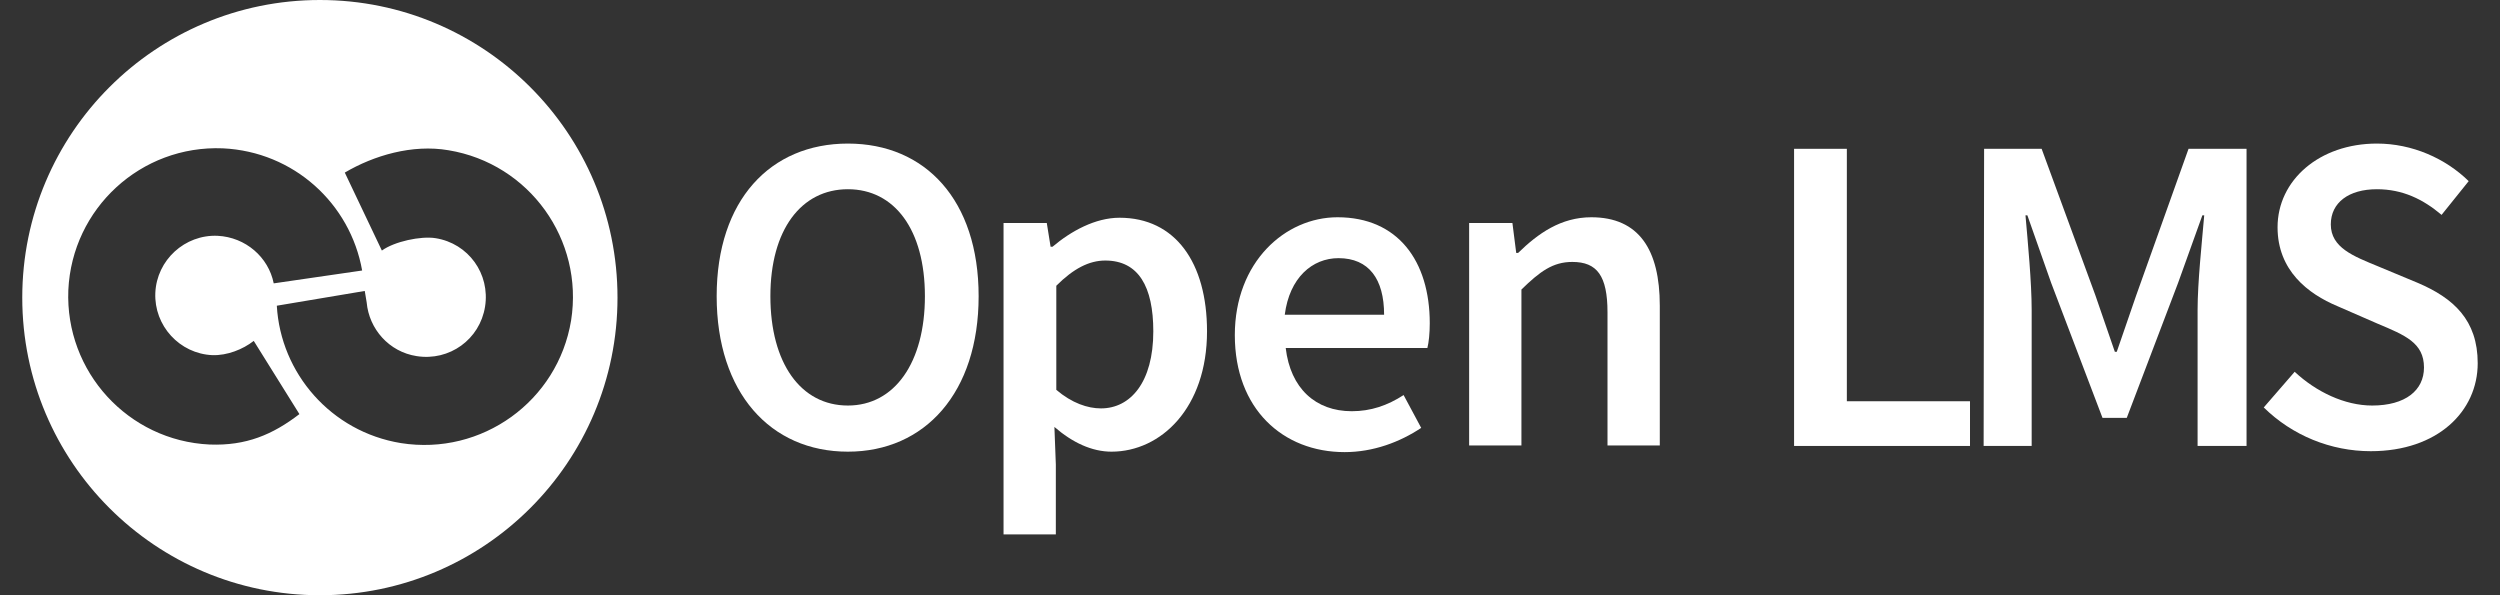
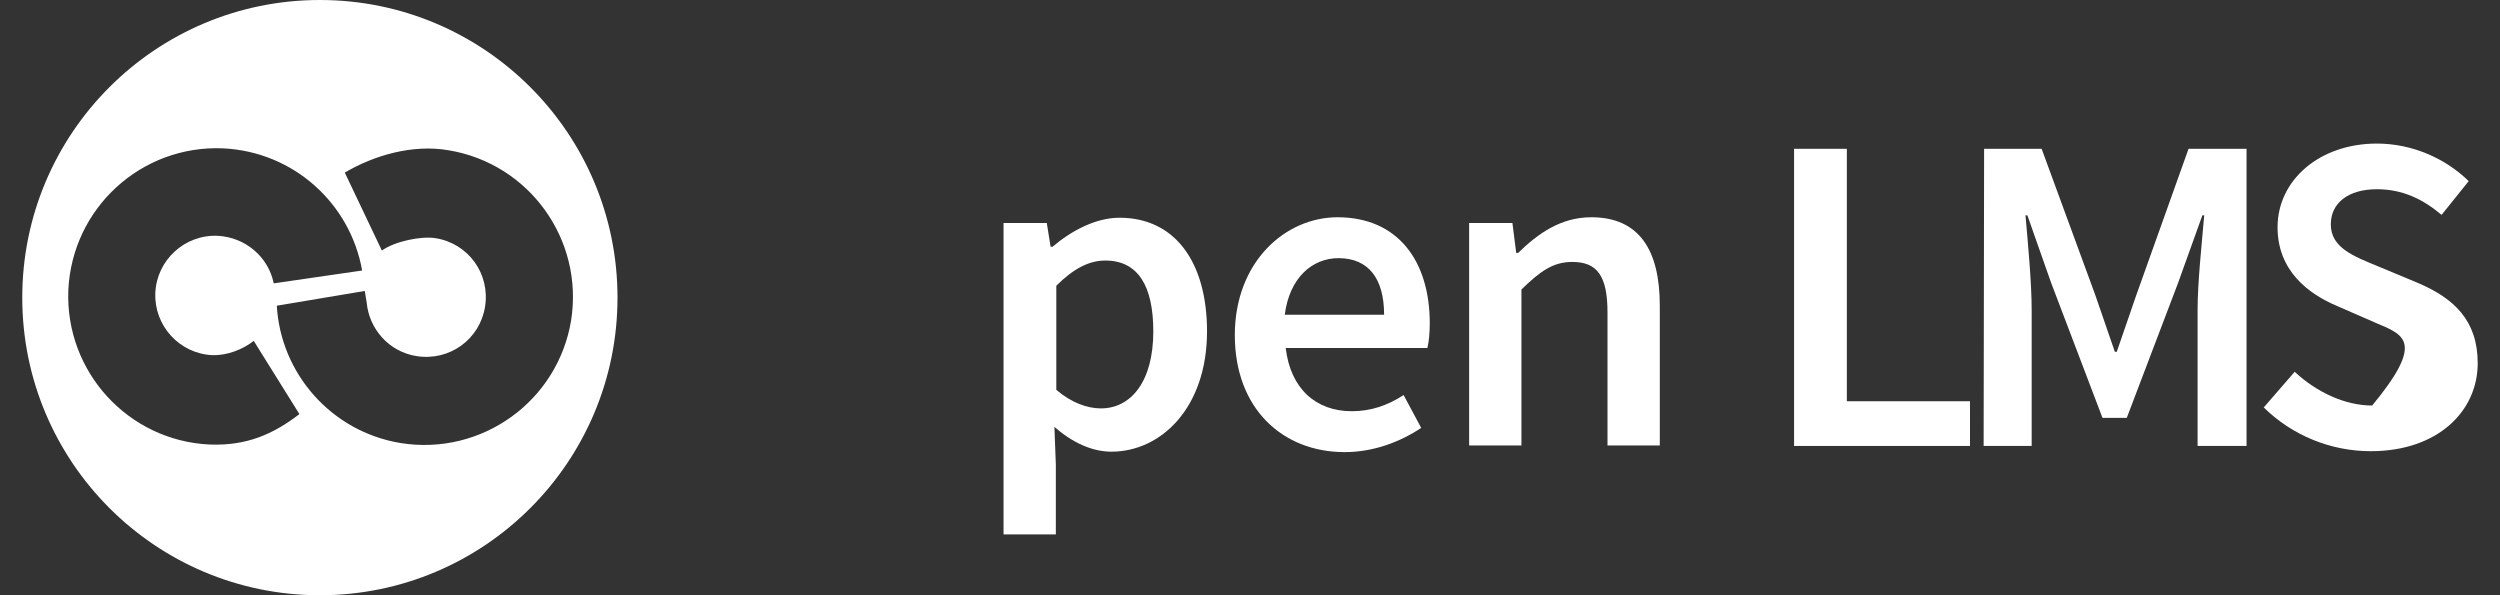
<svg xmlns="http://www.w3.org/2000/svg" width="84" height="20" viewBox="0 0 84 20" fill="none">
  <rect x="0" y="0" width="84" height="20" fill="#333333" stroke="none" />
  <path fill-rule="evenodd" clip-rule="evenodd" d="M10.748 20C16.271 20 20.748 15.523 20.748 10C20.748 4.477 16.271 0 10.748 0C5.225 0 0.748 4.477 0.748 10C0.748 15.523 5.225 20 10.748 20ZM2.296 9.744C2.424 6.997 4.74 4.872 7.488 4.984C9.868 5.096 11.769 6.837 12.168 9.089L9.197 9.521C9.021 8.642 8.255 7.971 7.312 7.923C6.21 7.875 5.267 8.738 5.219 9.84C5.172 10.943 6.034 11.885 7.136 11.933C7.632 11.949 8.159 11.741 8.526 11.454L10.06 13.914C9.165 14.601 8.271 14.984 7.041 14.936C4.309 14.808 2.184 12.492 2.296 9.744ZM12.32 10.16L12.256 9.776L9.301 10.272C9.429 12.54 11.122 14.505 13.47 14.888C16.186 15.319 18.742 13.482 19.189 10.767C19.62 8.051 17.783 5.495 15.068 5.048C13.854 4.84 12.56 5.224 11.585 5.799L12.831 8.419C13.247 8.115 14.141 7.923 14.636 8.003C15.739 8.179 16.473 9.201 16.298 10.303C16.122 11.406 15.1 12.141 13.997 11.965C13.071 11.821 12.4 11.054 12.32 10.16Z" fill="white" />
-   <path d="M24.08 9.952C24.08 6.725 25.885 4.824 28.489 4.824C31.093 4.824 32.882 6.725 32.882 9.952C32.882 13.195 31.077 15.176 28.489 15.176C25.885 15.176 24.08 13.195 24.08 9.952ZM31.077 9.952C31.077 7.716 30.055 6.358 28.489 6.358C26.924 6.358 25.885 7.716 25.885 9.952C25.885 12.204 26.908 13.626 28.489 13.626C30.055 13.626 31.077 12.188 31.077 9.952Z" fill="white" />
  <path d="M35.476 15.607V17.955H33.719V7.492H35.172L35.3 8.291H35.364C35.987 7.764 36.802 7.316 37.617 7.316C39.486 7.316 40.556 8.818 40.556 11.134C40.556 13.706 39.006 15.176 37.345 15.176C36.69 15.176 36.035 14.872 35.428 14.345L35.476 15.607ZM36.993 13.722C37.984 13.722 38.751 12.844 38.751 11.134C38.751 9.633 38.255 8.754 37.137 8.754C36.594 8.754 36.067 9.026 35.492 9.601V13.099C36.019 13.546 36.546 13.722 36.993 13.722Z" fill="white" />
  <path d="M44.941 7.3C46.969 7.3 48.04 8.769 48.04 10.862C48.04 11.198 48.008 11.501 47.96 11.693H43.2C43.359 13.051 44.206 13.817 45.42 13.817C46.059 13.817 46.618 13.626 47.161 13.274L47.752 14.377C47.033 14.856 46.139 15.191 45.18 15.191C43.104 15.191 41.49 13.738 41.49 11.261C41.49 8.801 43.184 7.3 44.941 7.3ZM46.506 10.575C46.506 9.376 45.995 8.674 44.973 8.674C44.094 8.674 43.327 9.329 43.168 10.575H46.506Z" fill="white" />
  <path d="M49.363 7.492H50.817L50.945 8.498H51.009C51.68 7.843 52.446 7.3 53.469 7.3C55.066 7.3 55.769 8.386 55.769 10.271V14.967H54.012V10.495C54.012 9.265 53.66 8.801 52.83 8.801C52.175 8.801 51.743 9.121 51.12 9.728V14.967H49.363V7.492Z" fill="white" />
  <path d="M60.281 5H62.054V13.482H66.192V14.984H60.281V5Z" fill="white" />
  <path d="M66.666 5H68.599L70.404 9.92L71.059 11.821H71.123L71.778 9.92L73.535 5H75.484V14.984H73.839V10.415C73.839 9.489 73.983 8.163 74.062 7.236H73.999L73.184 9.505L71.459 14.041H70.644L68.919 9.505L68.12 7.236H68.056C68.136 8.147 68.264 9.489 68.264 10.415V14.984H66.65L66.666 5Z" fill="white" />
-   <path d="M77.101 12.492C77.82 13.163 78.778 13.626 79.705 13.626C80.823 13.626 81.446 13.115 81.446 12.348C81.446 11.518 80.807 11.262 79.896 10.879L78.538 10.287C77.548 9.872 76.526 9.089 76.526 7.636C76.526 6.054 77.931 4.824 79.864 4.824C81.046 4.824 82.165 5.319 82.948 6.086L82.037 7.22C81.414 6.693 80.727 6.358 79.864 6.358C78.922 6.358 78.315 6.805 78.315 7.54C78.315 8.323 79.082 8.61 79.896 8.946L81.238 9.505C82.436 10.016 83.251 10.751 83.251 12.204C83.251 13.818 81.909 15.16 79.657 15.16C78.315 15.16 77.021 14.633 76.062 13.69L77.101 12.492Z" fill="white" />
+   <path d="M77.101 12.492C77.82 13.163 78.778 13.626 79.705 13.626C81.446 11.518 80.807 11.262 79.896 10.879L78.538 10.287C77.548 9.872 76.526 9.089 76.526 7.636C76.526 6.054 77.931 4.824 79.864 4.824C81.046 4.824 82.165 5.319 82.948 6.086L82.037 7.22C81.414 6.693 80.727 6.358 79.864 6.358C78.922 6.358 78.315 6.805 78.315 7.54C78.315 8.323 79.082 8.61 79.896 8.946L81.238 9.505C82.436 10.016 83.251 10.751 83.251 12.204C83.251 13.818 81.909 15.16 79.657 15.16C78.315 15.16 77.021 14.633 76.062 13.69L77.101 12.492Z" fill="white" />
</svg>